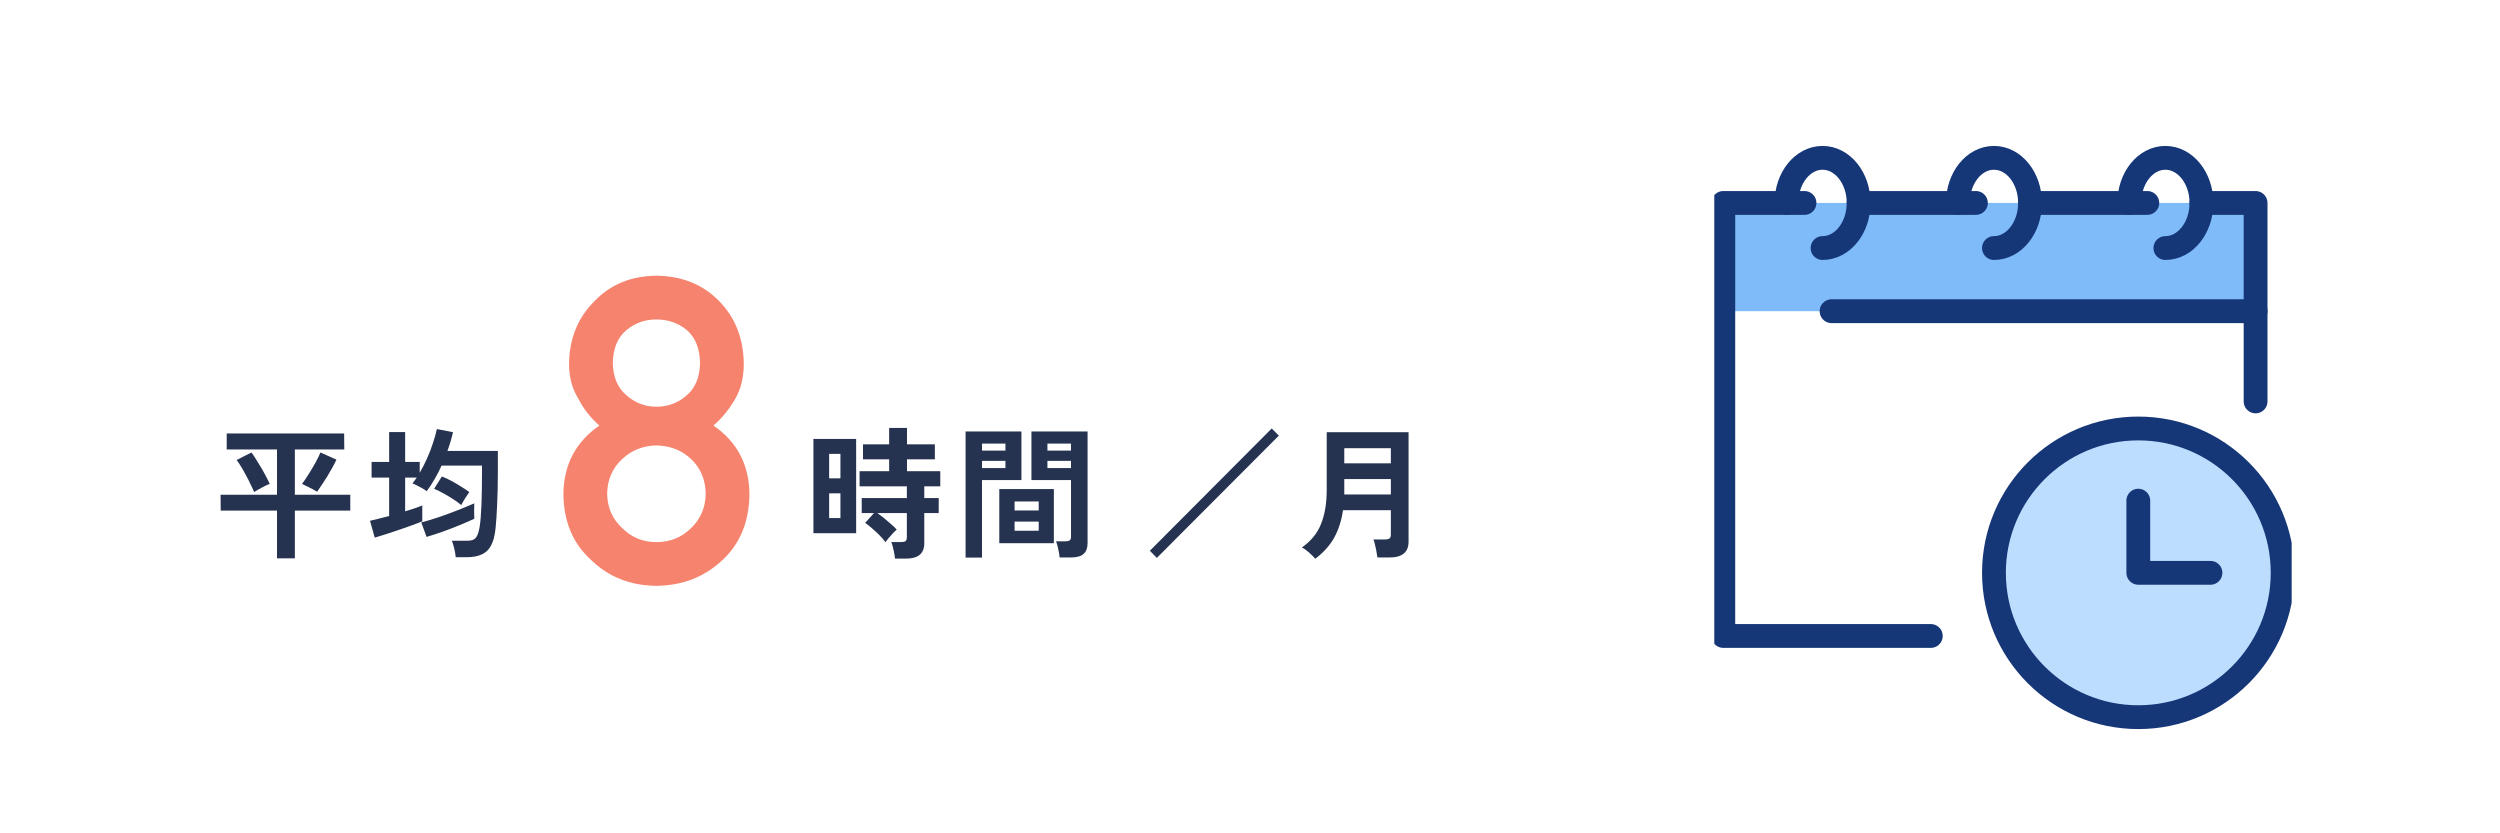
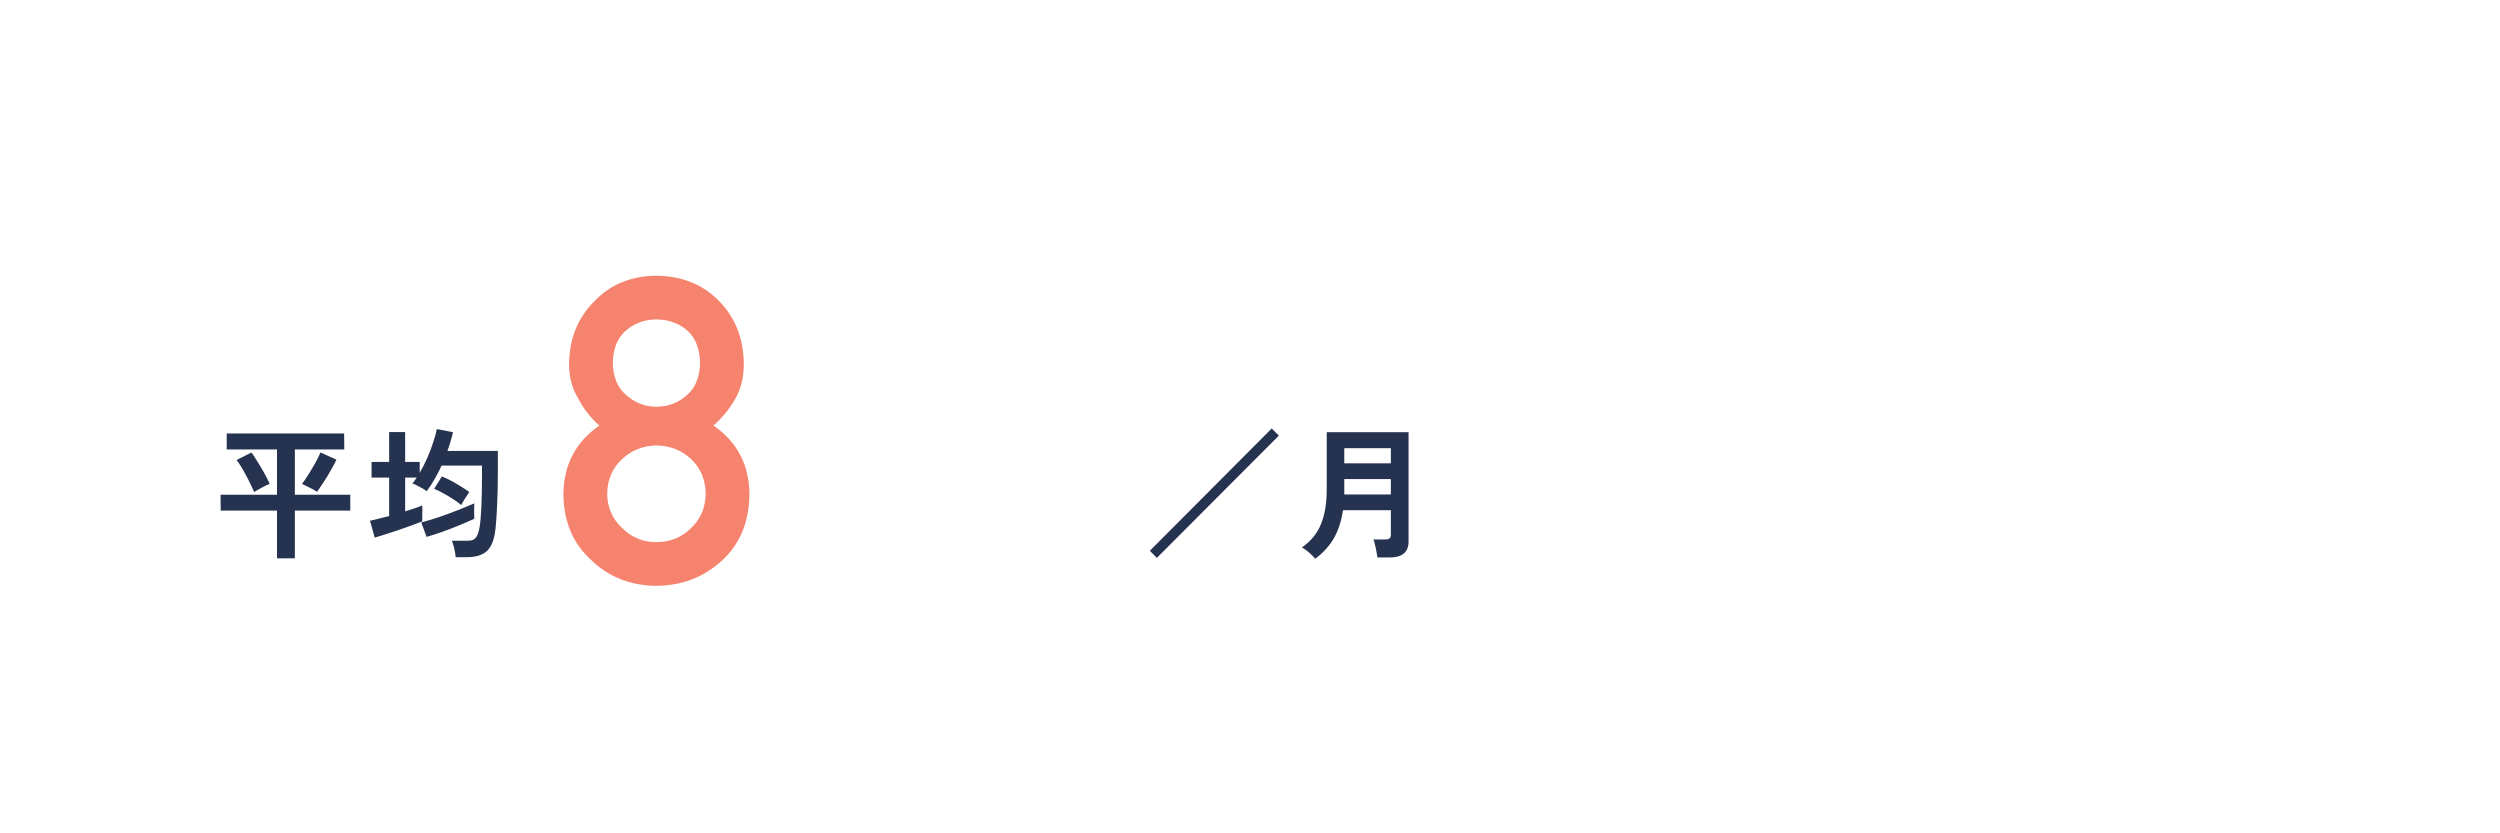
<svg xmlns="http://www.w3.org/2000/svg" fill="none" height="140" viewBox="0 0 420 140" width="420">
  <clipPath id="a">
-     <path d="m288 23h97v100h-97z" />
-   </clipPath>
+     </clipPath>
  <mask id="b" height="140" maskUnits="userSpaceOnUse" width="420" x="0" y="0">
    <path d="m0 0h420v140h-420z" fill="#d9d9d9" />
  </mask>
  <g mask="url(#b)">
    <path d="m102.949 60.98c.047 2.367.809 4.172 2.285 5.414 1.454 1.289 3.129 1.934 5.028 1.934 1.968 0 3.679-.644 5.133-1.934 1.429-1.242 2.167-3.047 2.214-5.414-.047-2.438-.785-4.277-2.214-5.52-1.454-1.195-3.165-1.793-5.133-1.793-1.899 0-3.574.598-5.028 1.793-1.476 1.242-2.238 3.082-2.285 5.52zm-8.297 22.043c.047-4.945 2.062-8.789 6.047-11.531-1.523-1.336-2.719-2.871-3.586-4.606-1.008-1.617-1.512-3.539-1.512-5.766.047-4.266 1.488-7.793 4.324-10.582 2.672-2.766 6.117-4.172 10.336-4.219 4.289.047 7.793 1.453 10.511 4.219 2.743 2.789 4.137 6.316 4.184 10.582 0 2.227-.457 4.148-1.371 5.766-.961 1.734-2.203 3.269-3.727 4.606 3.985 2.742 6 6.586 6.047 11.531-.047 4.617-1.558 8.309-4.535 11.074-3.023 2.836-6.726 4.277-11.109 4.324-4.36-.047-8.004-1.488-10.934-4.324-3.07-2.766-4.629-6.457-4.676-11.074zm7.348-.07c.047 2.344.891 4.266 2.531 5.766 1.571 1.57 3.481 2.355 5.731 2.355 2.32 0 4.265-.785 5.836-2.355 1.593-1.5 2.414-3.422 2.461-5.766-.047-2.391-.868-4.336-2.461-5.836-1.571-1.477-3.516-2.238-5.836-2.285-2.25.047-4.16.809-5.731 2.285-1.64 1.5-2.484 3.445-2.531 5.836z" fill="#f6836e" />
    <g fill="#263350">
-       <path d="m150.36 93.848c-.032-.4-.112-.88-.24-1.44-.112-.56-.24-1.008-.384-1.344h1.68c.336 0 .576-.056.72-.168s.216-.328.216-.648v-4.056h-4.968c.368.256.76.552 1.176.888s.808.672 1.176 1.008c.384.32.688.616.912.888-.176.144-.4.36-.672.648-.256.272-.504.552-.744.84-.224.272-.384.48-.48.624-.24-.352-.568-.736-.984-1.152-.416-.432-.848-.832-1.296-1.2-.432-.384-.808-.68-1.128-.888l1.488-1.656h-2.064v-2.52h7.584v-1.968h-7.944v-2.544h4.968v-1.992h-4.392v-2.52h4.392v-2.76h3v2.76h4.68v2.52h-4.68v1.992h5.592v2.544h-2.688v1.968h2.424v2.52h-2.424v5.088c0 1.712-1.024 2.568-3.072 2.568zm-13.704-4.272v-15.84h7.176v15.84zm2.64-2.544h1.896v-4.152h-1.896zm0-6.672h1.896v-4.104h-1.896zm38.712 13.296c-.016-.256-.056-.56-.12-.912-.064-.336-.136-.664-.216-.984-.08-.336-.168-.608-.264-.816h1.608c.32 0 .552-.056.696-.168s.216-.304.216-.576v-9.552h-6.648v-8.16h9.432v18.744c0 .832-.224 1.44-.672 1.824-.432.4-1.144.6-2.136.6zm-15.792.024v-21.192h9.384v8.16h-6.624v13.032zm5.664-2.424v-9.096h9.168v9.096zm2.568-2.088h4.056v-1.536h-4.056zm0-3.408h4.056v-1.512h-4.056zm5.52-7.128h3.96v-1.2h-3.96zm-10.992 0h3.936v-1.2h-3.936zm10.992-2.928h3.96v-1.176h-3.96zm-10.992 0h3.936v-1.176h-3.936z" />
      <path d="m194.352 93.728-1.176-1.2 20.472-20.544 1.2 1.2zm26.616.144c-.256-.304-.608-.656-1.056-1.056-.432-.384-.832-.664-1.2-.84 1.52-1.056 2.592-2.368 3.216-3.936.64-1.568.96-3.496.96-5.784v-9.648h13.752v18.384c0 1.776-1.064 2.664-3.192 2.664h-2.04c-.032-.288-.088-.624-.168-1.008-.064-.384-.144-.76-.24-1.128-.08-.368-.168-.664-.264-.888h1.944c.352 0 .6-.056.744-.168.16-.112.24-.336.24-.672v-4.08h-8.04c-.256 1.76-.752 3.304-1.488 4.632-.736 1.312-1.792 2.488-3.168 3.528zm4.872-10.8h7.824v-2.592h-7.824zm0-5.232h7.824v-2.544h-7.824z" />
      <path d="m46.536 93.8v-8.016h-9.456l-.024-2.664h9.48v-7.608h-8.448v-2.688h19.728l.024 2.688h-8.304v7.608h9.312v2.664h-9.312v8.016zm6.744-11.184c-.224-.144-.504-.304-.84-.48-.32-.176-.64-.336-.96-.48-.304-.16-.552-.28-.744-.36.32-.416.68-.944 1.08-1.584.416-.656.808-1.312 1.176-1.968.368-.672.648-1.248.84-1.728l2.688 1.2c-.16.368-.384.808-.672 1.32-.272.496-.568 1.008-.888 1.536-.32.512-.632.992-.936 1.44-.288.448-.536.816-.744 1.104zm-10.584.048c-.144-.352-.336-.768-.576-1.248-.224-.496-.48-1-.768-1.512-.272-.528-.552-1.024-.84-1.488-.272-.464-.528-.84-.768-1.128l2.496-1.272c.224.288.472.656.744 1.104.288.448.584.928.888 1.44s.584 1.016.84 1.512c.256.48.456.888.6 1.224-.368.128-.808.336-1.32.624-.512.272-.944.52-1.296.744zm33.864 10.944c-.032-.4-.112-.88-.24-1.44-.128-.544-.264-.984-.408-1.32h2.52c.432 0 .784-.056 1.056-.168.288-.128.512-.36.672-.696.176-.352.32-.872.432-1.56.128-.784.224-1.96.288-3.528.064-1.584.096-3.408.096-5.472v-1.2h-6.792c-.352.784-.744 1.544-1.176 2.28-.416.736-.856 1.408-1.32 2.016-.208-.16-.464-.328-.768-.504s-.608-.336-.912-.48c-.288-.16-.528-.264-.72-.312.128-.16.248-.32.36-.48.128-.16.248-.328.36-.504h-1.944v5.664c.56-.176 1.088-.344 1.584-.504.512-.176.944-.336 1.296-.48v2.664c-.512.208-1.12.44-1.824.696-.688.256-1.416.512-2.184.768-.752.256-1.48.496-2.184.72-.688.224-1.288.408-1.8.552l-.792-2.832c.368-.08.832-.192 1.392-.336l1.824-.456v-6.456h-2.952v-2.64h2.952v-5.016h2.688v5.016h2.448v1.824c.448-.768.864-1.584 1.248-2.448s.712-1.72.984-2.568c.288-.848.504-1.624.648-2.328l2.712.528c-.24 1.056-.552 2.104-.936 3.144h8.472v3.672c0 1.968-.04 3.744-.12 5.328-.064 1.568-.152 2.896-.264 3.984-.128 1.264-.392 2.256-.792 2.976-.4.704-.936 1.192-1.608 1.464-.656.288-1.448.432-2.376.432zm-4.896-3.408-.888-2.424c.88-.24 1.856-.536 2.928-.888 1.072-.368 2.136-.76 3.192-1.176s1.984-.8 2.784-1.152c-.016.288-.024.704-.024 1.248 0 .528.008.976.024 1.344-.768.352-1.616.72-2.544 1.104s-1.864.744-2.808 1.08-1.832.624-2.664.864zm5.832-5.352c-.384-.32-.848-.656-1.392-1.008s-1.096-.68-1.656-.984c-.544-.304-1.048-.552-1.512-.744l1.296-2.064c.512.192 1.048.44 1.608.744s1.104.624 1.632.96c.528.32.984.624 1.368.912-.208.288-.448.648-.72 1.08-.256.416-.464.784-.624 1.104z" />
    </g>
  </g>
  <g clip-path="url(#a)">
    <path d="m378.938 34.094h-89.422v18.187h89.422z" fill="#7fbaf9" />
    <path d="m359.234 120.484c13.393 0 24.25-10.857 24.25-24.25 0-13.393-10.857-24.25-24.25-24.25s-24.25 10.857-24.25 24.25c0 13.393 10.857 24.25 24.25 24.25z" fill="#bdddff" />
    <g stroke="#153677" stroke-linecap="round" stroke-linejoin="round" stroke-width="4">
      <path d="m300.125 34.094c0-4.187 2.713-7.578 6.063-7.578 3.349 0 6.062 3.391 6.062 7.578 0 4.187-2.713 7.578-6.062 7.578" />
      <path d="m328.922 34.094c0-4.187 2.713-7.578 6.062-7.578 3.35 0 6.063 3.391 6.063 7.578 0 4.187-2.713 7.578-6.063 7.578" />
-       <path d="m357.719 34.094c0-4.187 2.713-7.578 6.062-7.578 3.35 0 6.063 3.391 6.063 7.578 0 4.187-2.713 7.578-6.063 7.578" />
-       <path d="m331.953 34.094h-19.703" />
      <path d="m303.156 34.094h-13.64v72.75h34.859" />
      <path d="m360.75 34.094h-19.703" />
      <path d="m378.938 67.438v-33.344h-9.094" />
      <path d="m307.703 52.281h71.235" />
      <path d="m359.234 120.484c13.393 0 24.25-10.857 24.25-24.25 0-13.393-10.857-24.25-24.25-24.25s-24.25 10.857-24.25 24.25c0 13.393 10.857 24.25 24.25 24.25z" />
      <path d="m359.234 84.109v12.125h12.125" />
    </g>
  </g>
</svg>